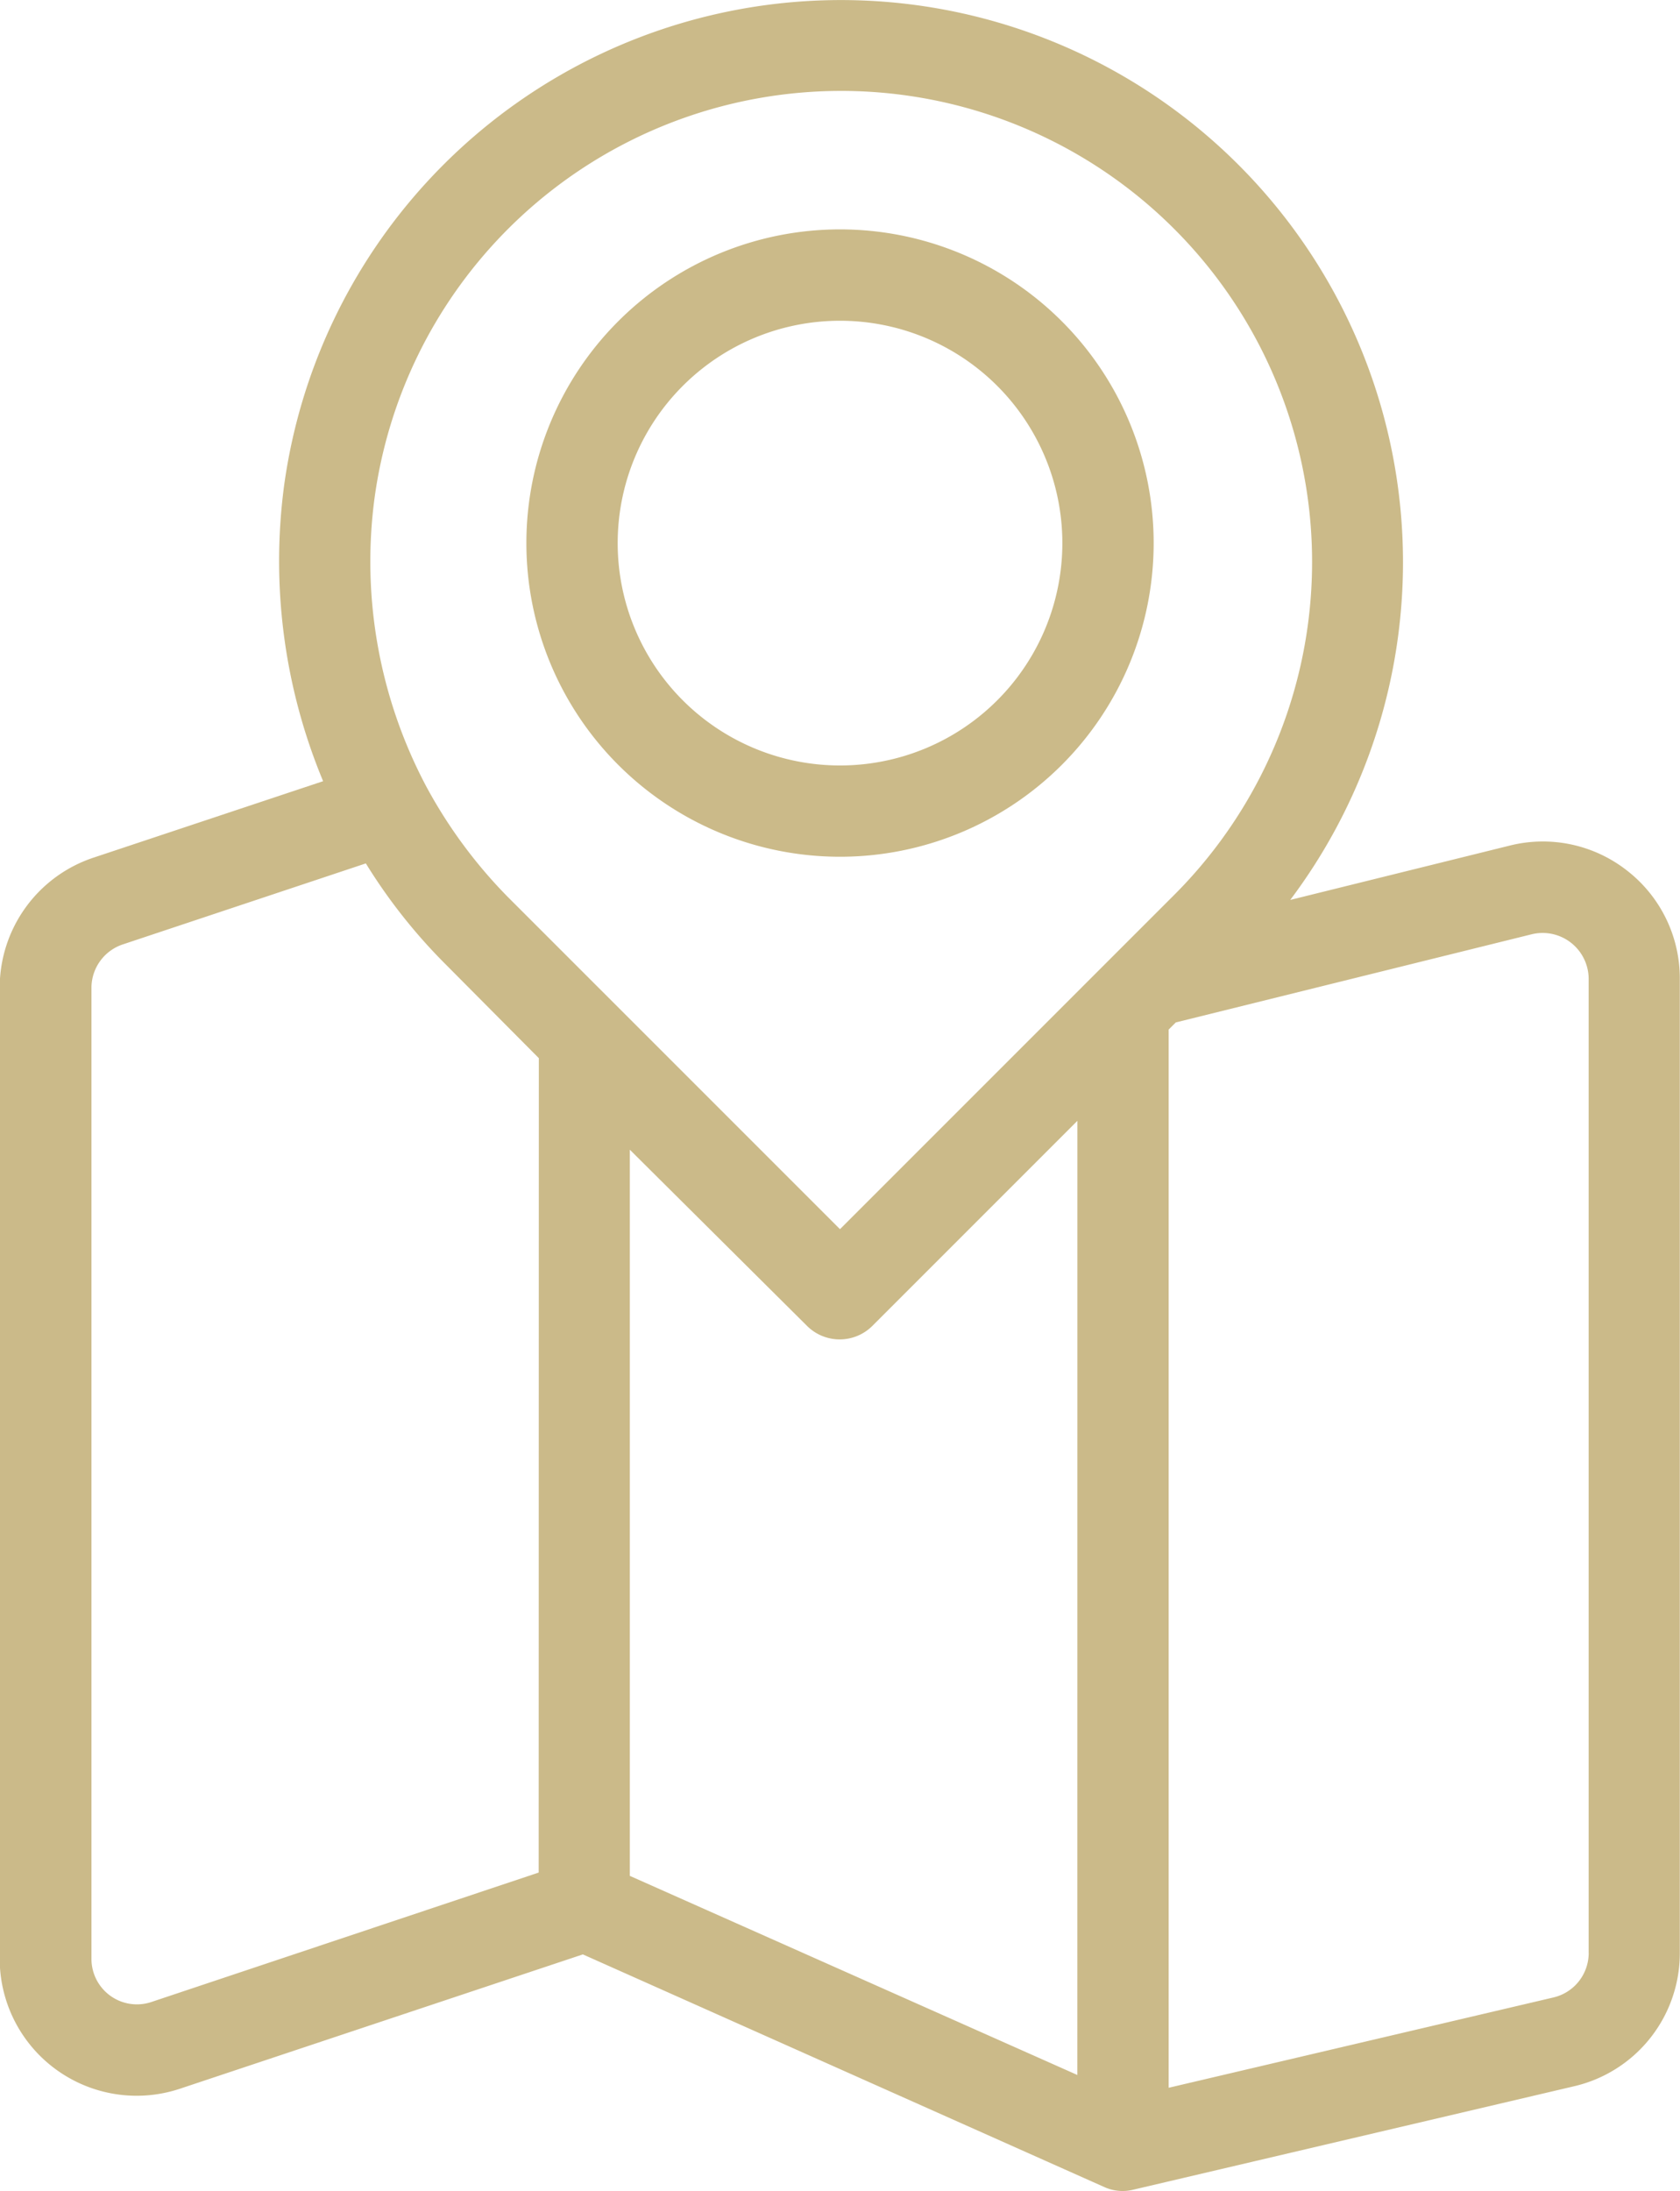
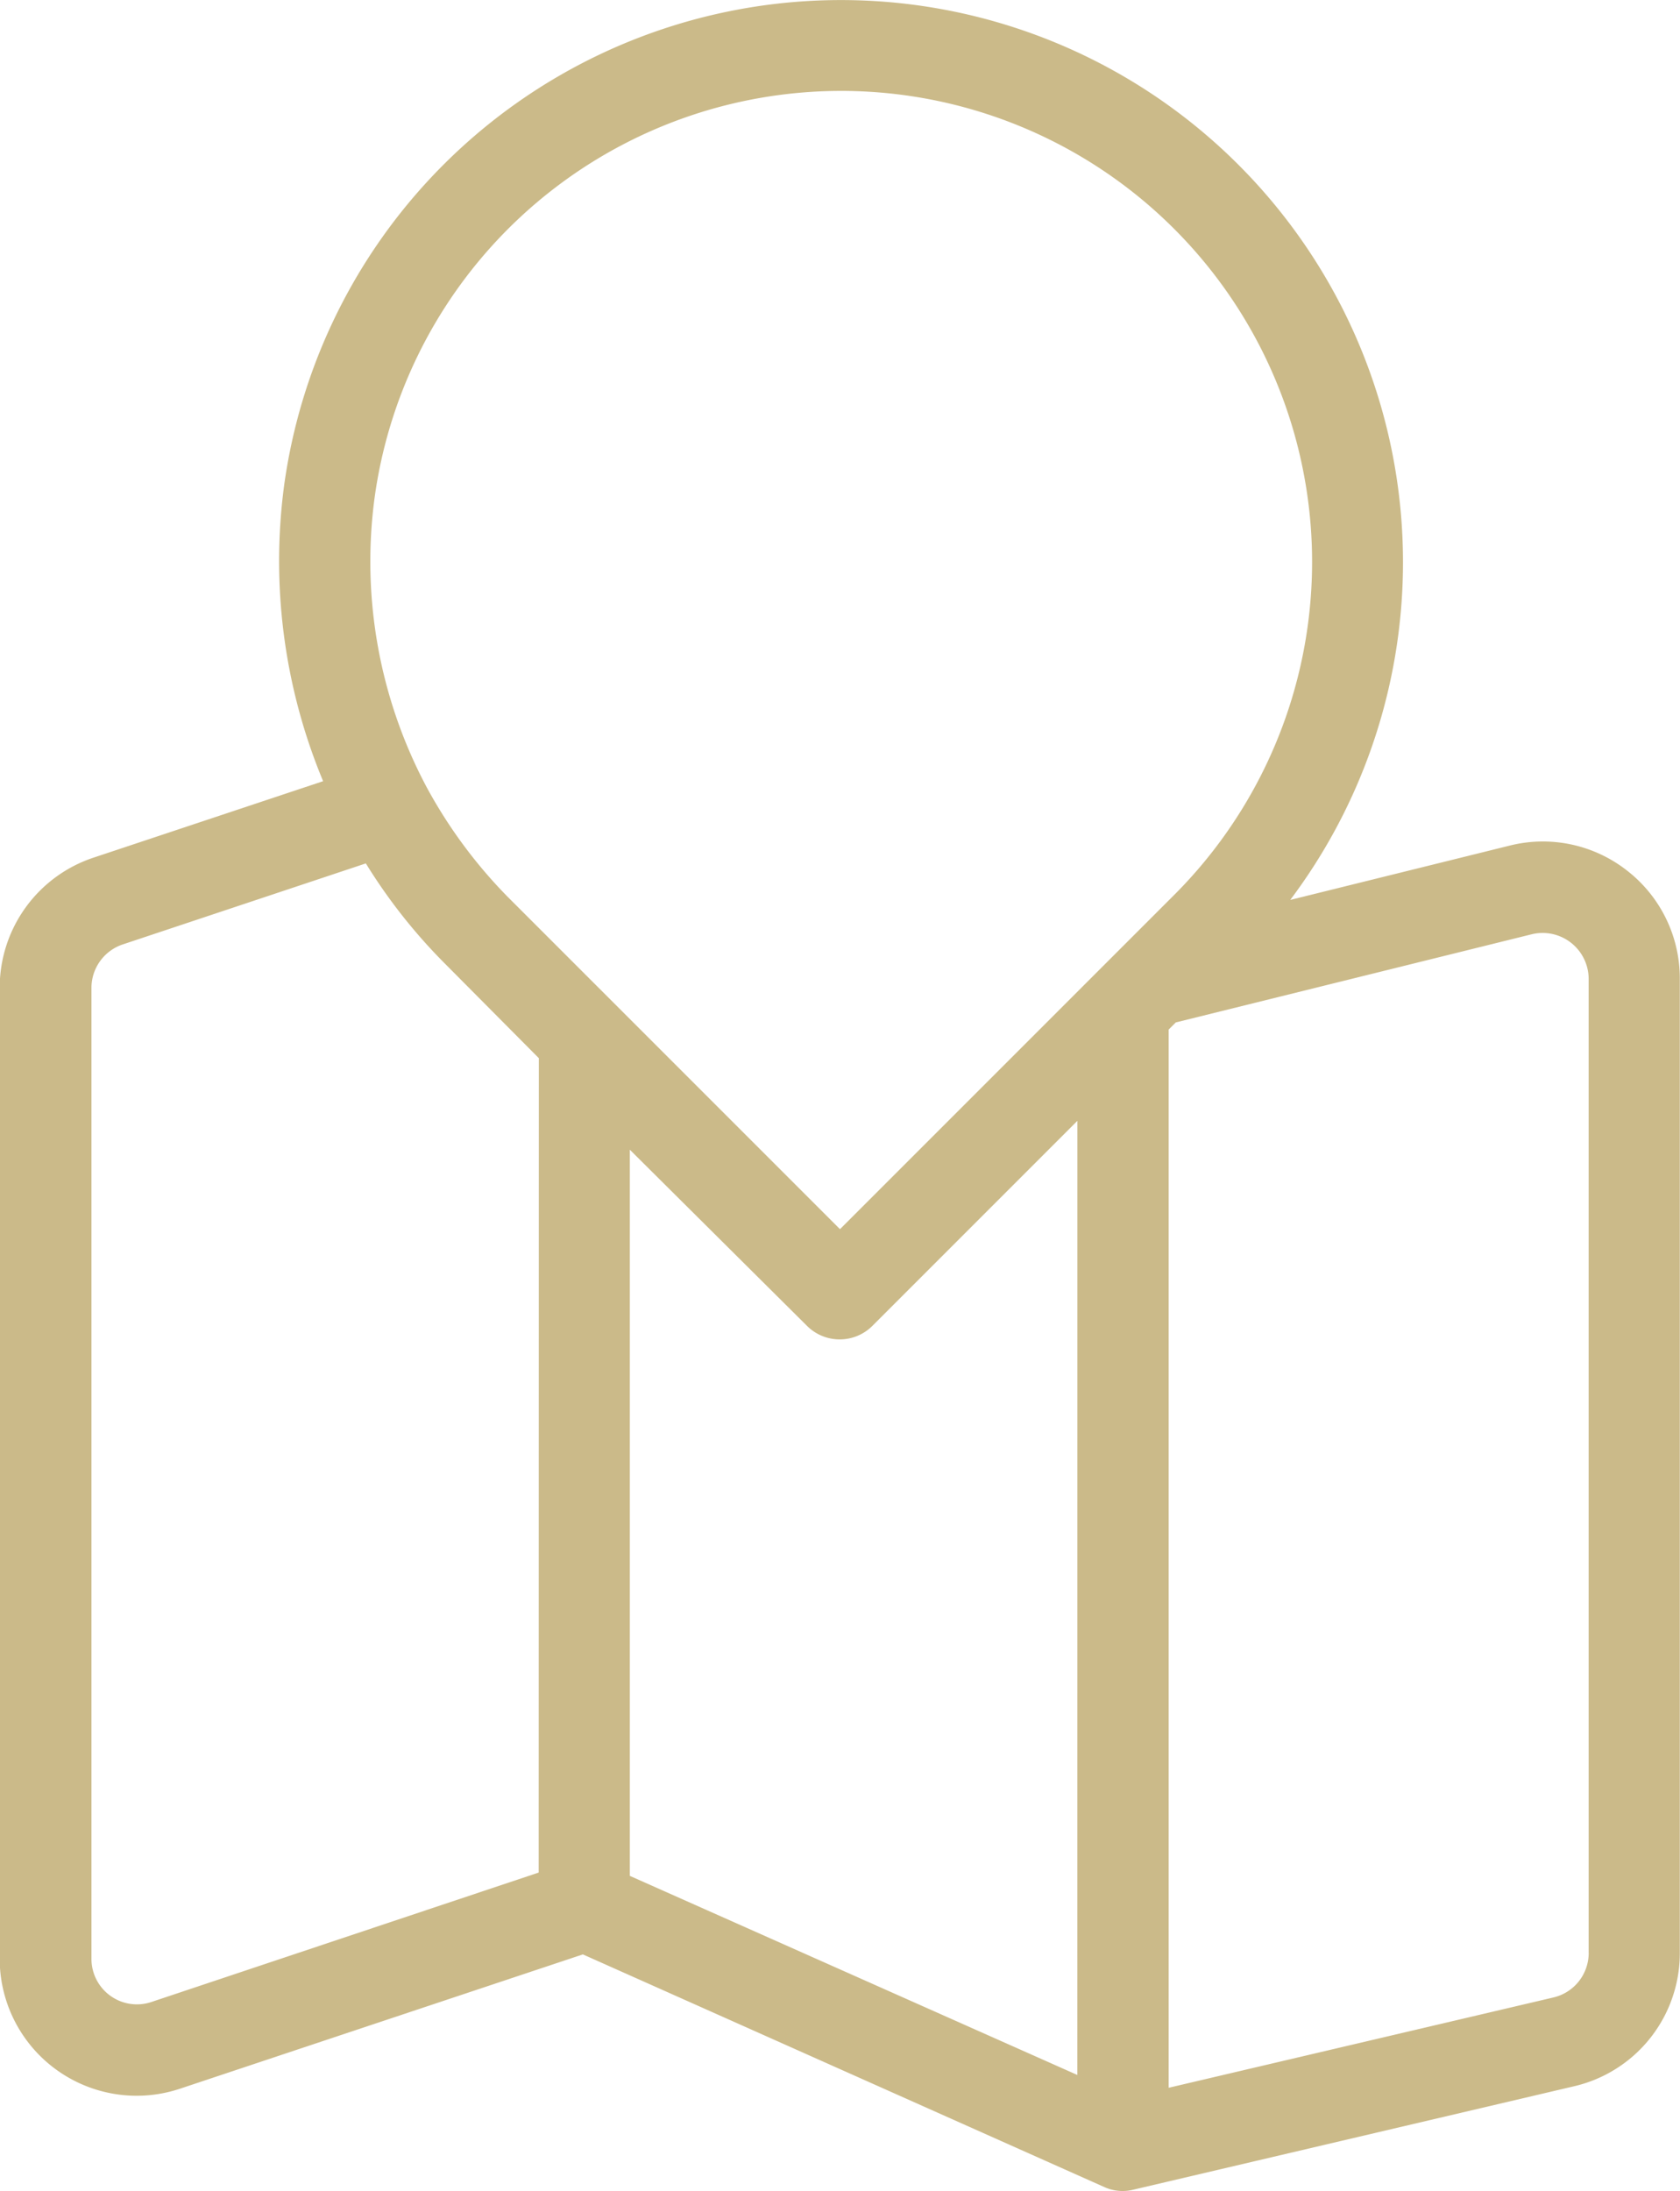
<svg xmlns="http://www.w3.org/2000/svg" width="44.673" height="58.254" viewBox="0 0 44.673 58.254">
  <g id="map" transform="translate(-55.937)">
    <g id="Group_236" data-name="Group 236" transform="translate(55.937 0)">
      <g id="Group_235" data-name="Group 235" transform="translate(0 0)">
        <path id="Path_272" data-name="Path 272" d="M99.206,23.15h0a3.625,3.625,0,0,0-3.123-.668l-5.837,1.445A14.946,14.946,0,1,0,63.493,12.9a15.227,15.227,0,0,0,1.036,7.87l-6.1,2.031a3.643,3.643,0,0,0-2.5,3.455V52.077a3.642,3.642,0,0,0,4.8,3.455l10.707-3.569L85.3,58.148a1.177,1.177,0,0,0,.772.071v0l11.717-2.749a3.633,3.633,0,0,0,2.816-3.545V26.019A3.626,3.626,0,0,0,99.206,23.15ZM70.261,49.787l-10.3,3.442a1.209,1.209,0,0,1-1.592-1.152V26.261a1.218,1.218,0,0,1,.836-1.152l6.46-2.153a14.649,14.649,0,0,0,2.039,2.6l2.561,2.578Zm14.324,5.382-11.9-5.294V30.568L77.4,35.256a1.231,1.231,0,0,0,1.731,0L84.586,29.8ZM78.273,32.681l-8.837-8.837a12.945,12.945,0,0,1-2.153-2.913,12.767,12.767,0,0,1-1.385-7.7A12.523,12.523,0,1,1,87.11,23.844ZM98.182,51.927a1.215,1.215,0,0,1-.943,1.182l-10.226,2.4V27.374l.19-.19,9.46-2.343a1.224,1.224,0,0,1,1.518,1.179V51.927Z" transform="translate(-55.937 0)" fill="#cbba89" />
      </g>
    </g>
    <g id="Group_238" data-name="Group 238" transform="translate(69.934 6.099)">
      <g id="Group_237" data-name="Group 237">
-         <path id="Path_273" data-name="Path 273" d="M179.577,50.242a8.34,8.34,0,1,0,8.34,8.34A8.34,8.34,0,0,0,179.577,50.242Zm0,14.253a5.912,5.912,0,1,1,5.912-5.912A5.912,5.912,0,0,1,179.577,64.495Z" transform="translate(-171.237 -50.242)" fill="#cbba89" />
-       </g>
+         </g>
    </g>
  </g>
</svg>